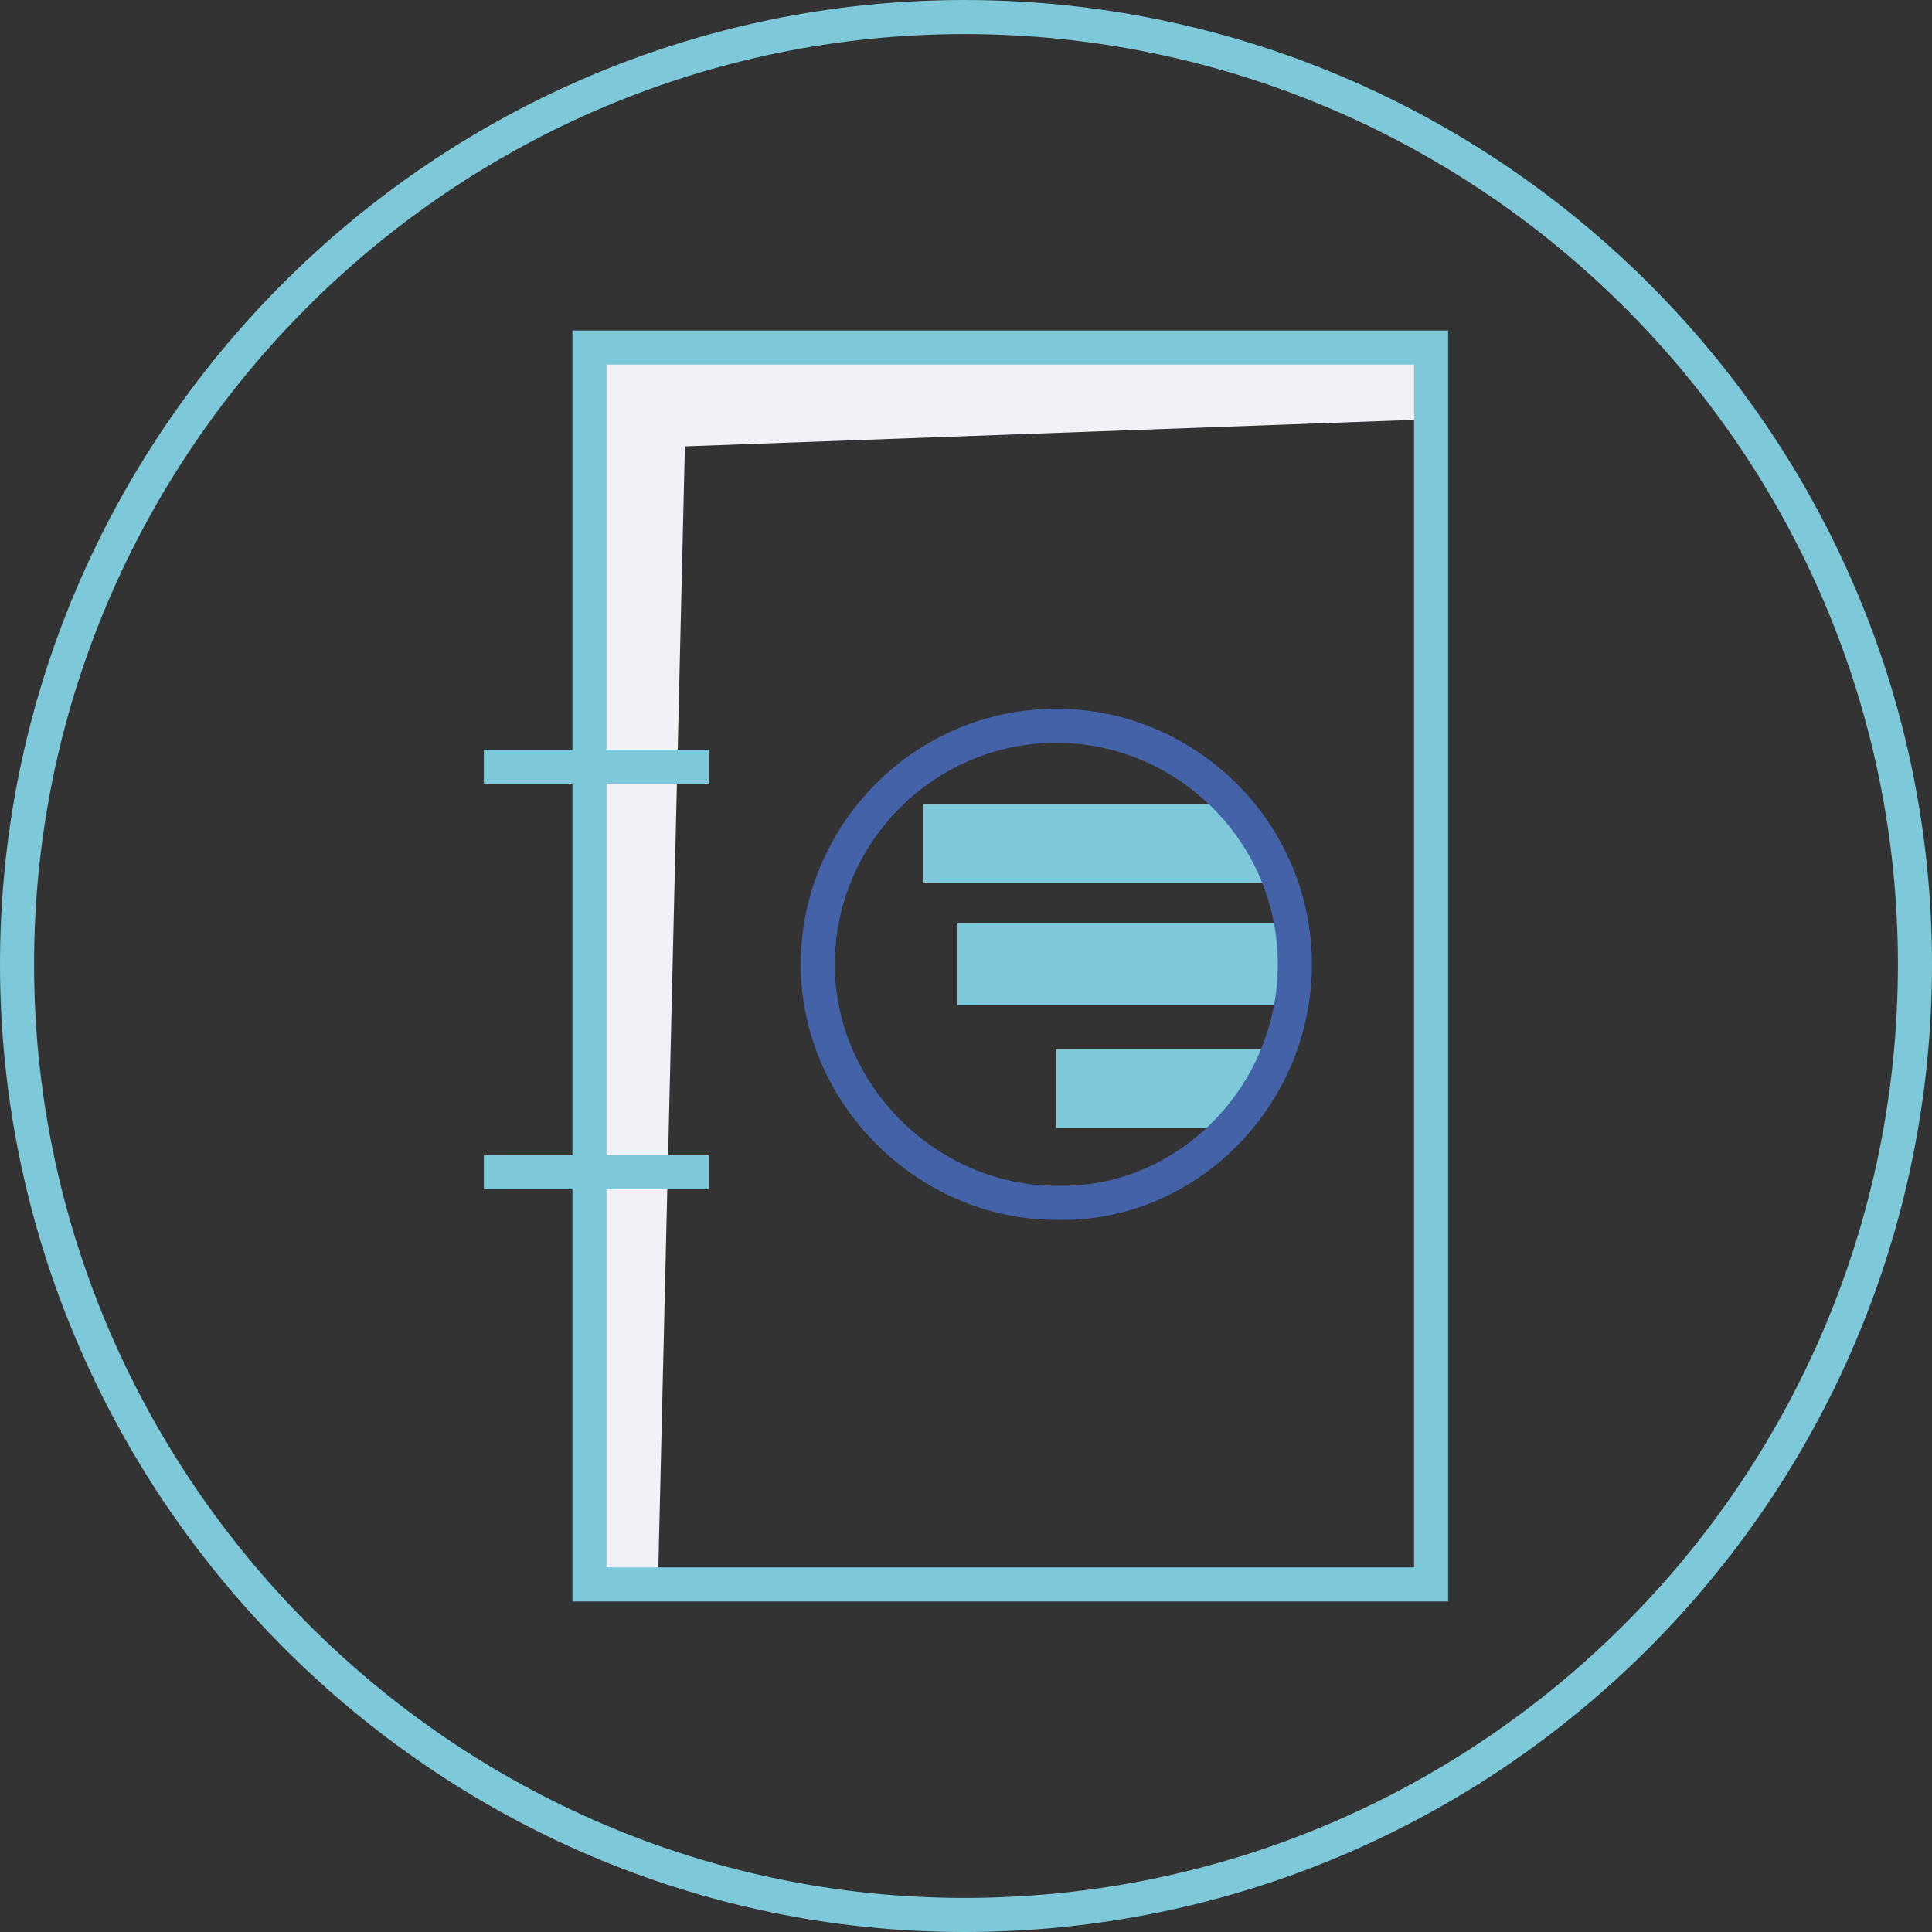
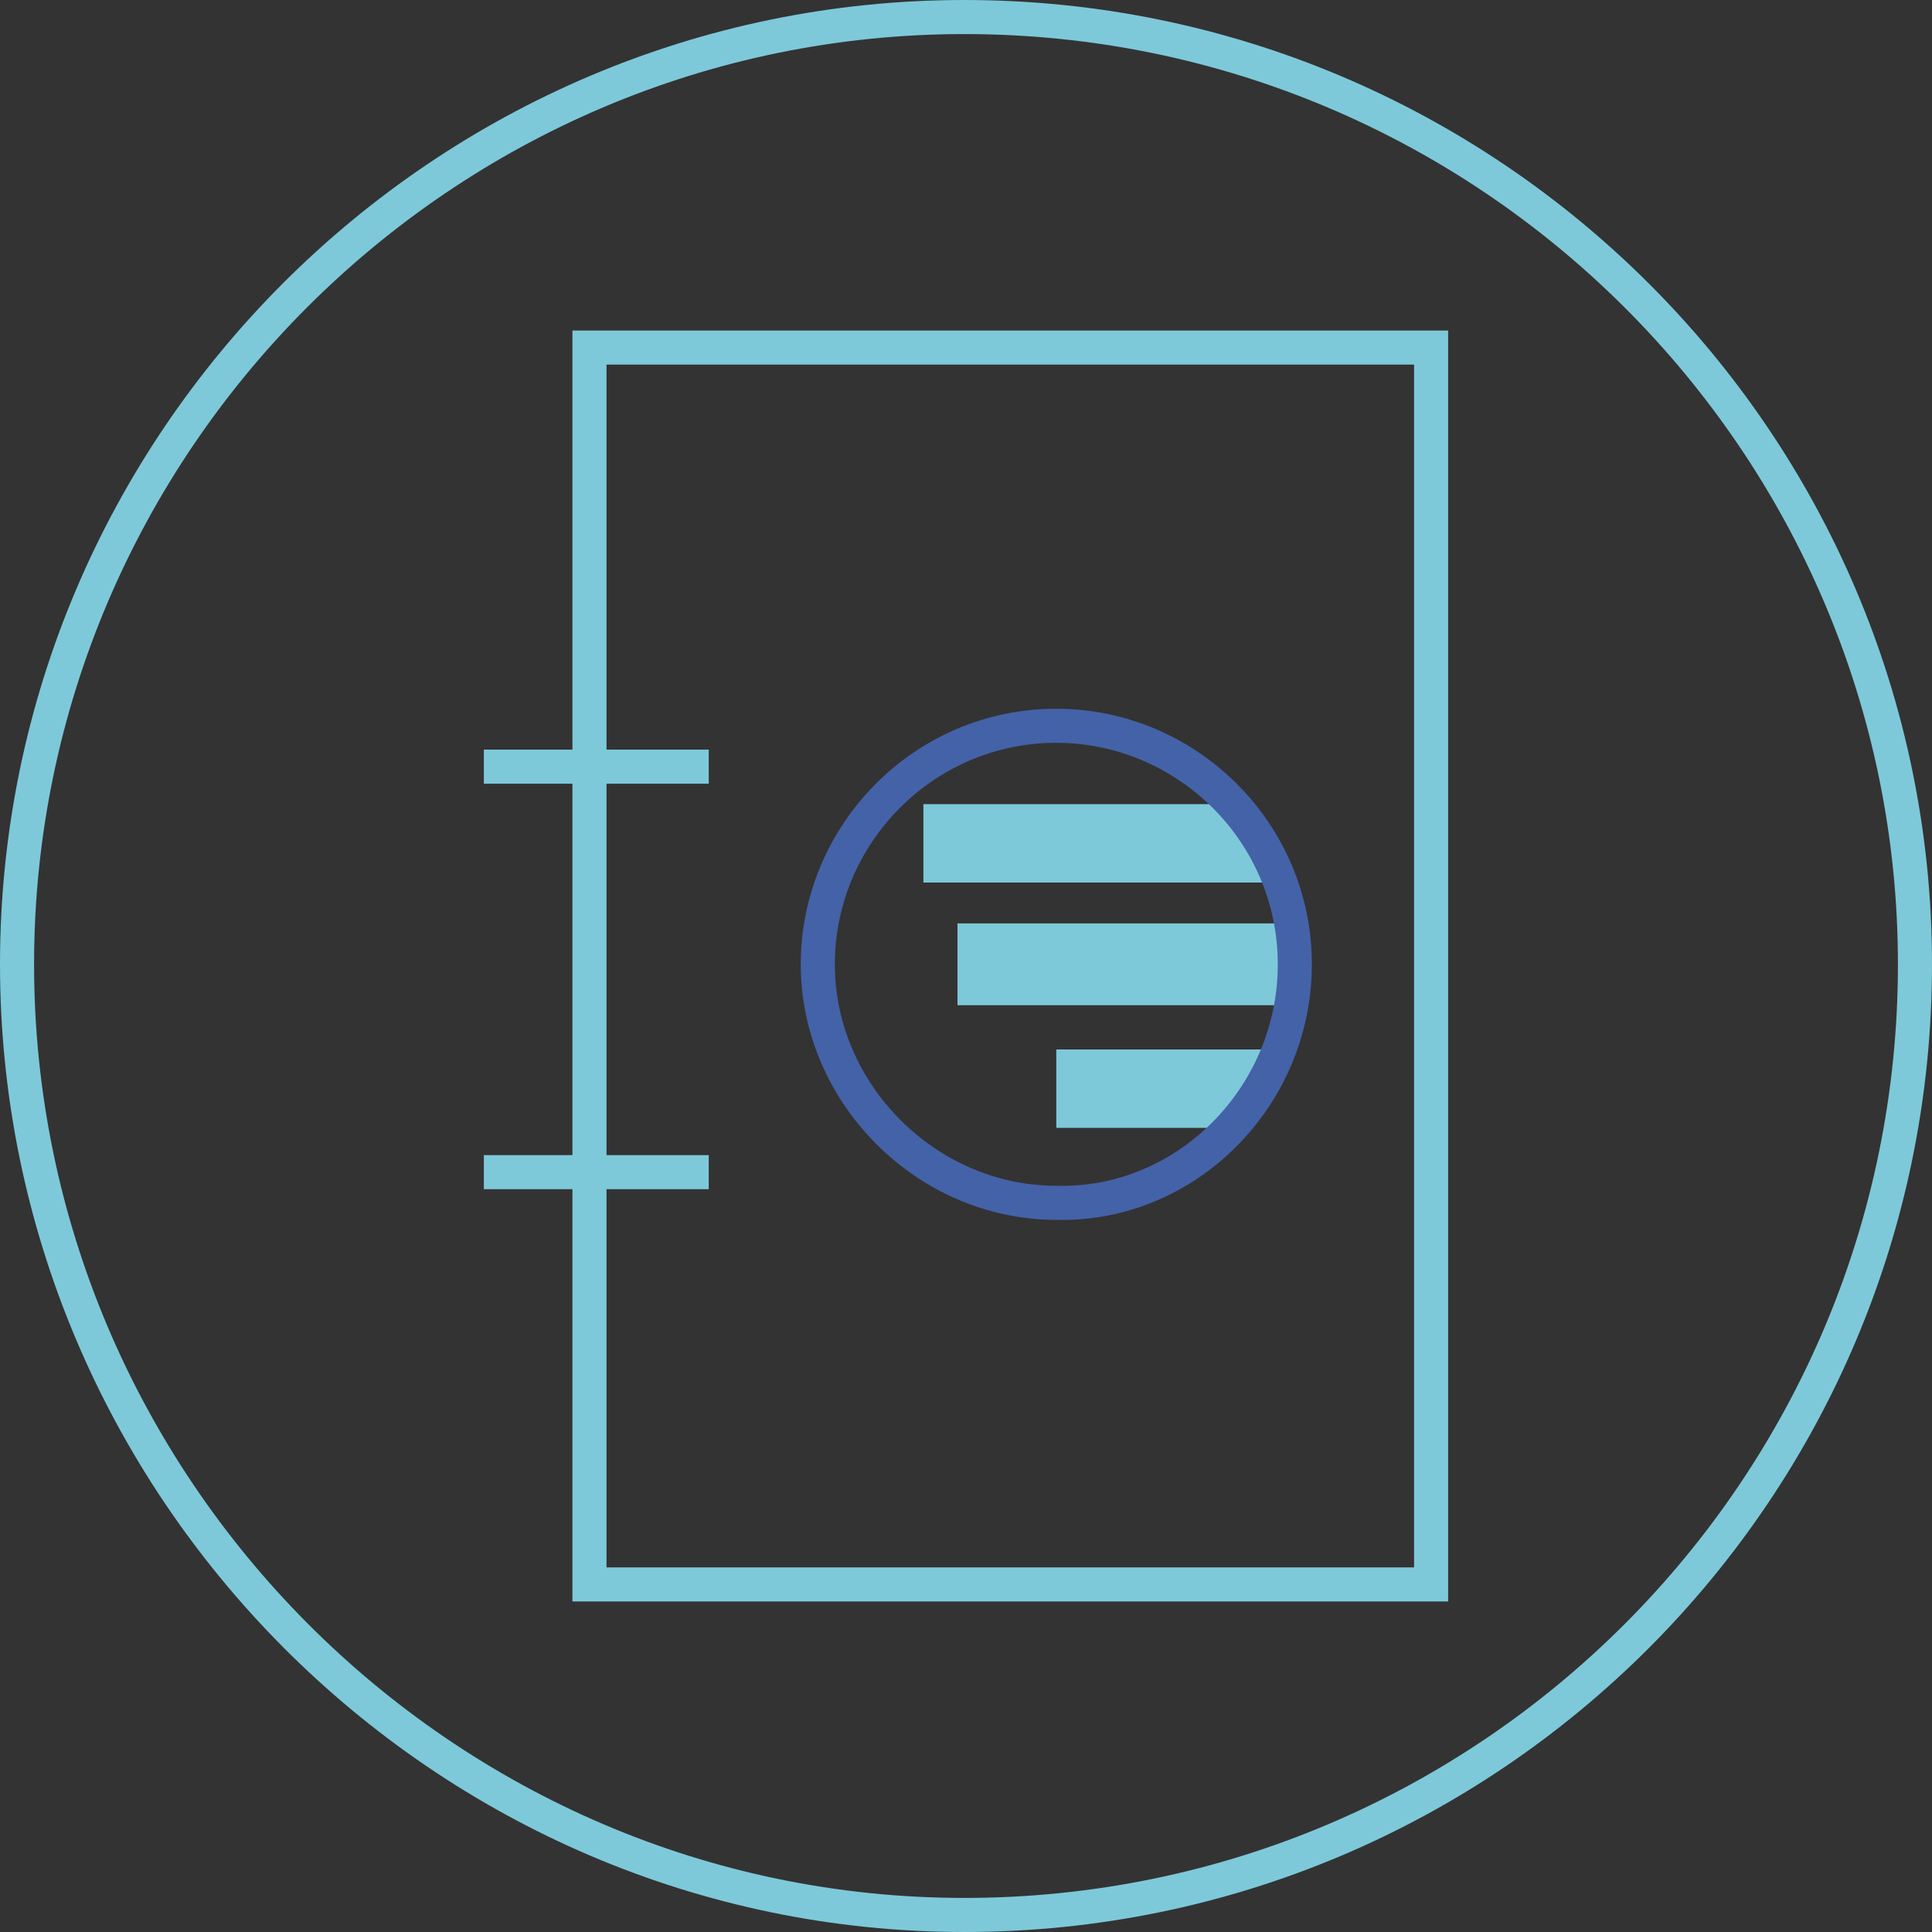
<svg xmlns="http://www.w3.org/2000/svg" xmlns:xlink="http://www.w3.org/1999/xlink" version="1.1" id="Layer_1" x="0px" y="0px" viewBox="0 0 56.7 56.7" style="enable-background:new 0 0 56.7 56.7;" xml:space="preserve">
  <rect x="0" y="0" width="56.7" height="56.7" fill="#333333" stroke="none" />
  <style type="text/css">
	.st0{clip-path:url(#SVGID_2_);fill:none;stroke:#7DC9DA;stroke-miterlimit:10;}
	.st1{fill:#F1F1F8;}
	.st2{fill:none;stroke:#7DC9DA;stroke-miterlimit:10;}
	.st3{clip-path:url(#SVGID_4_);fill:#7DC9DA;}
	.st4{clip-path:url(#SVGID_4_);fill:none;stroke:#4462A8;stroke-miterlimit:10;}
</style>
  <g>
    <defs>
      <rect id="SVGID_1_" width="56.7" height="56.7" />
    </defs>
    <clipPath id="SVGID_2_">
      <use xlink:href="#SVGID_1_" style="overflow:visible;" />
    </clipPath>
    <path class="st0" d="M56.2,28.3C56.2,13,43.7,0.5,28.3,0.5C13,0.5,0.5,13,0.5,28.3S13,56.2,28.3,56.2   C43.7,56.2,56.2,43.7,56.2,28.3z" />
  </g>
-   <polygon class="st1" points="19.3,46.9 20.1,13.1 42.1,12.3 41.7,10.6 17.6,10 17.6,46.1 " />
  <rect x="17.3" y="10.2" class="st2" width="24.7" height="36.3" />
  <line class="st2" x1="14.2" y1="34.4" x2="20.8" y2="34.4" />
  <line class="st2" x1="14.2" y1="22.5" x2="20.8" y2="22.5" />
  <g>
    <defs>
      <rect id="SVGID_3_" width="56.7" height="56.7" />
    </defs>
    <clipPath id="SVGID_4_">
      <use xlink:href="#SVGID_3_" style="overflow:visible;" />
    </clipPath>
    <path class="st3" d="M31,30.8v2.3h5.1c0.6-0.7,1.1-1.5,1.4-2.3H31z M28.1,27.2v2.3h9.7c0.1-0.4,0.1-0.8,0.1-1.2   c0-0.4-0.1-0.8-0.1-1.2H28.1z M36.1,23.6h-9v2.3h10.4C37.2,25.1,36.7,24.3,36.1,23.6" />
    <path class="st4" d="M38,28.3c0-3.9-3.2-7-7-7c-3.9,0-7,3.2-7,7s3.2,7,7,7C34.8,35.4,38,32.2,38,28.3" />
  </g>
</svg>